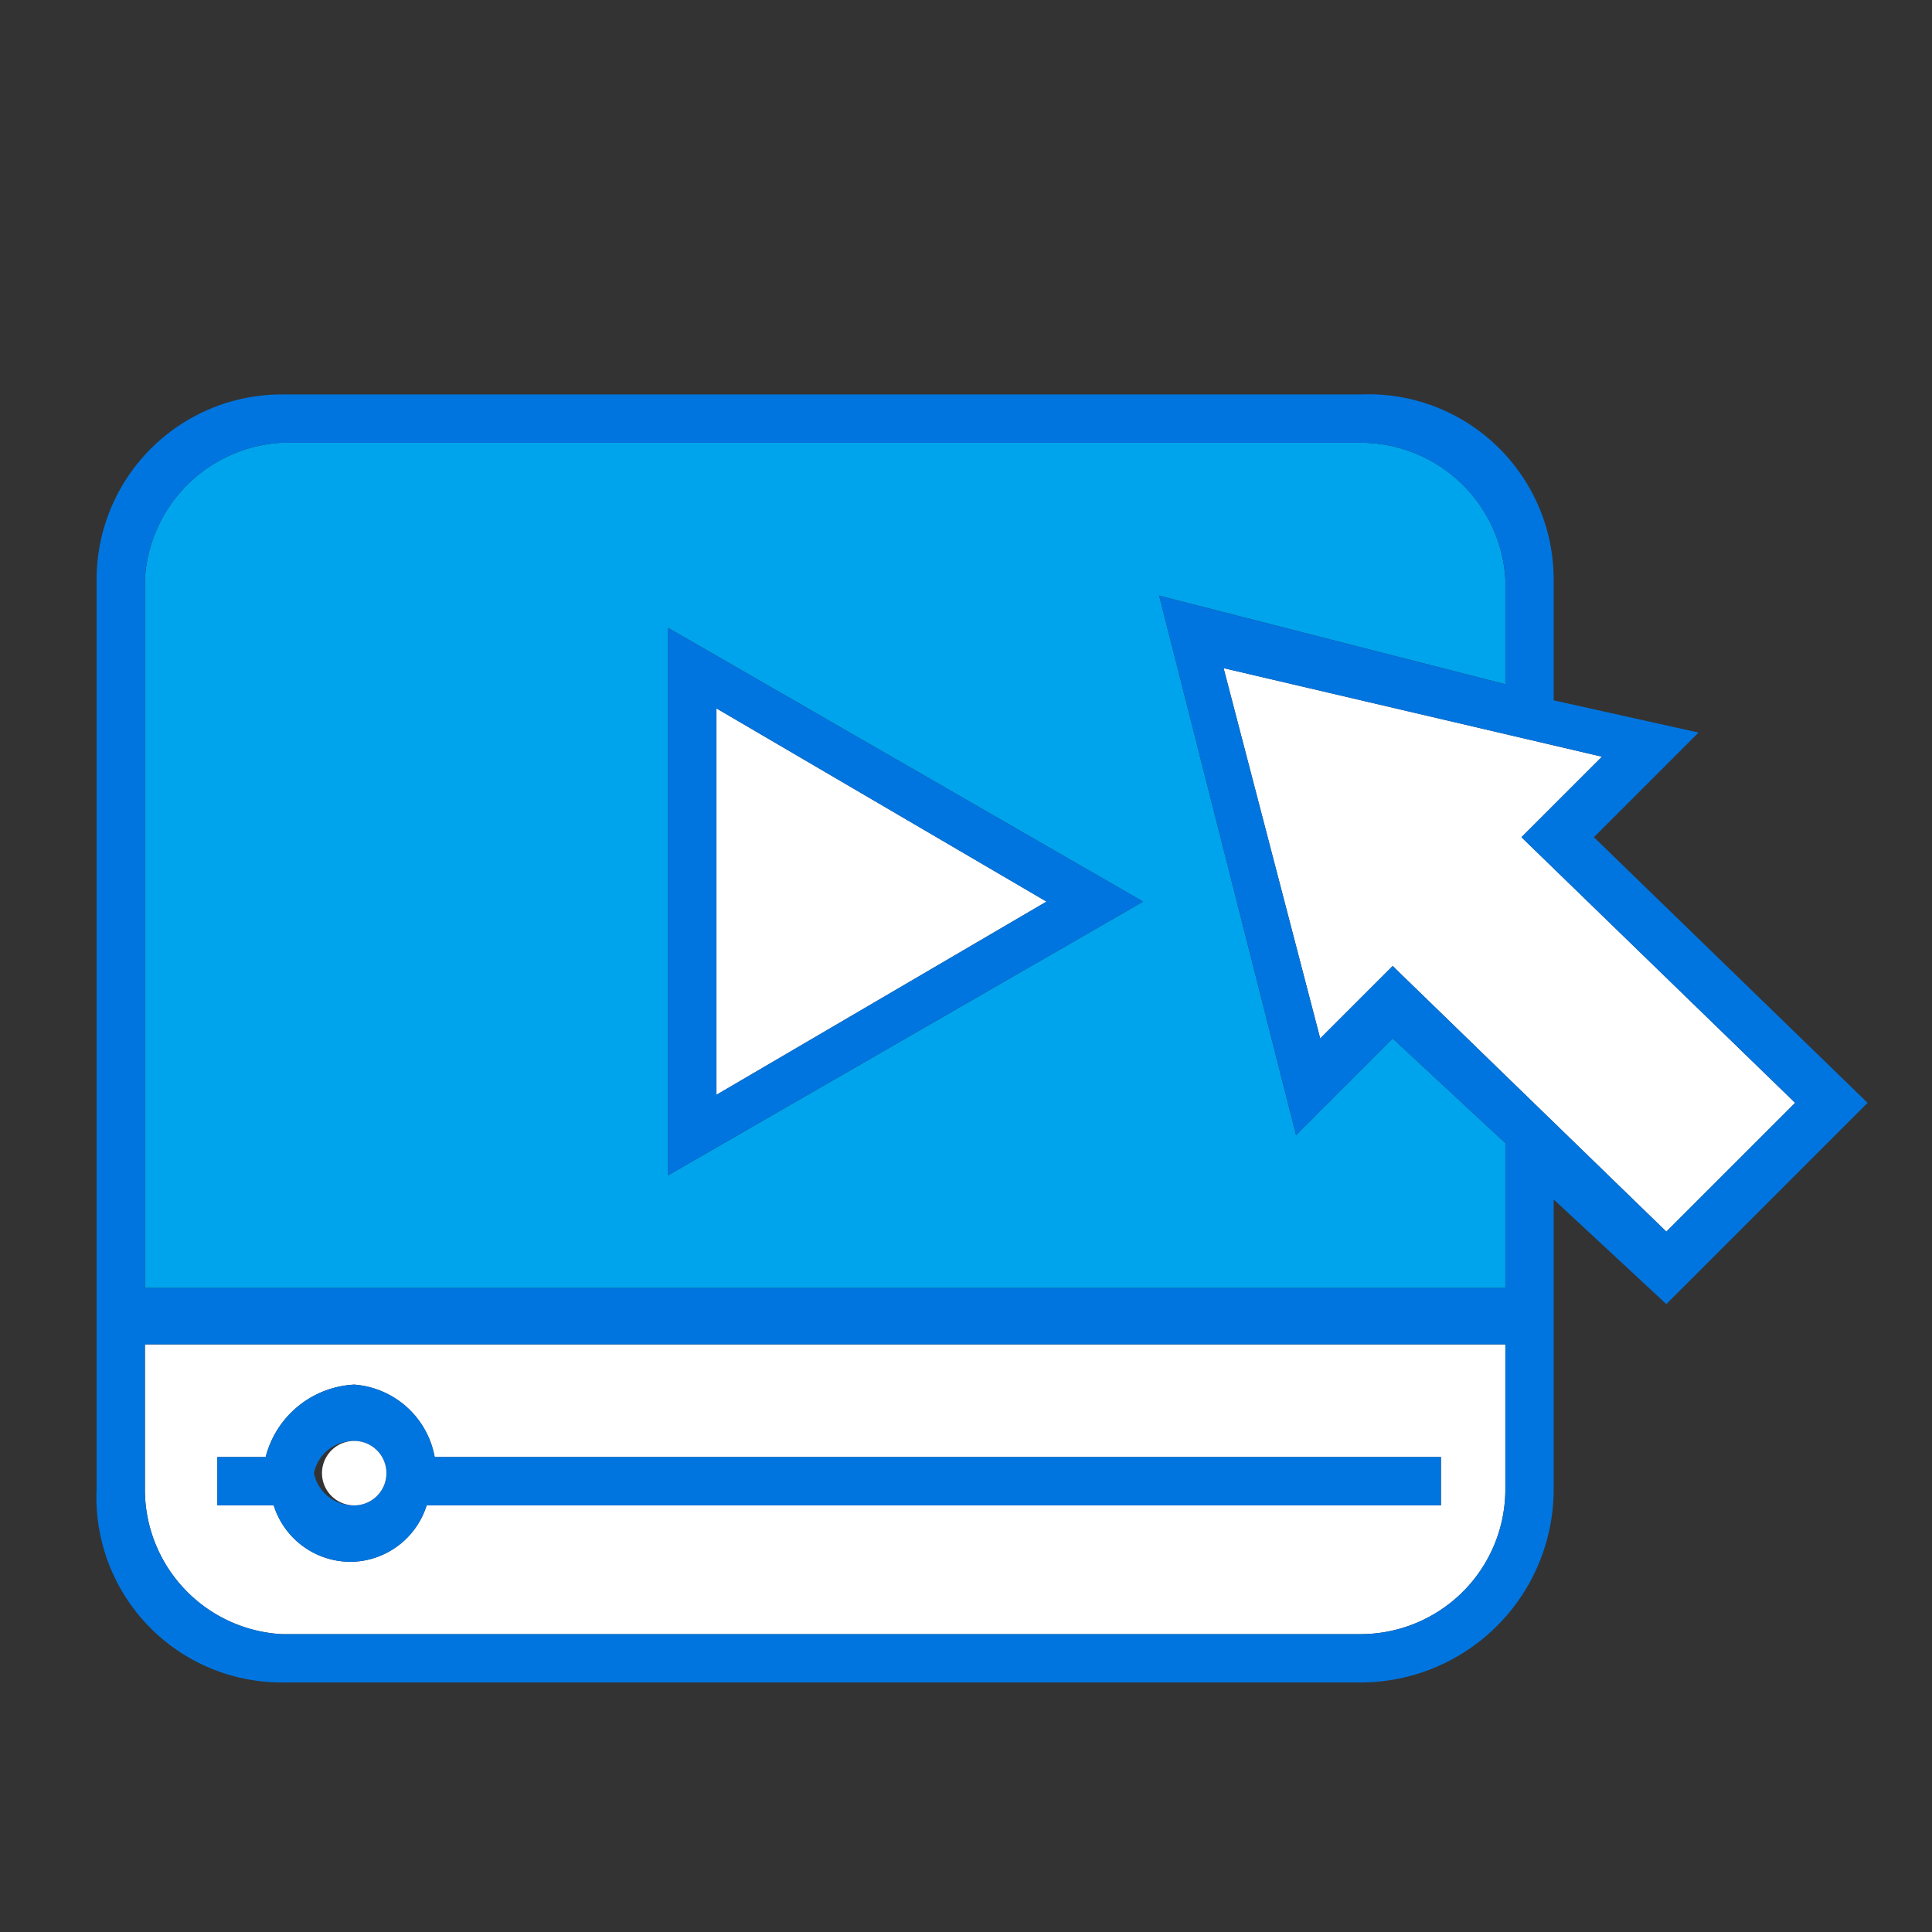
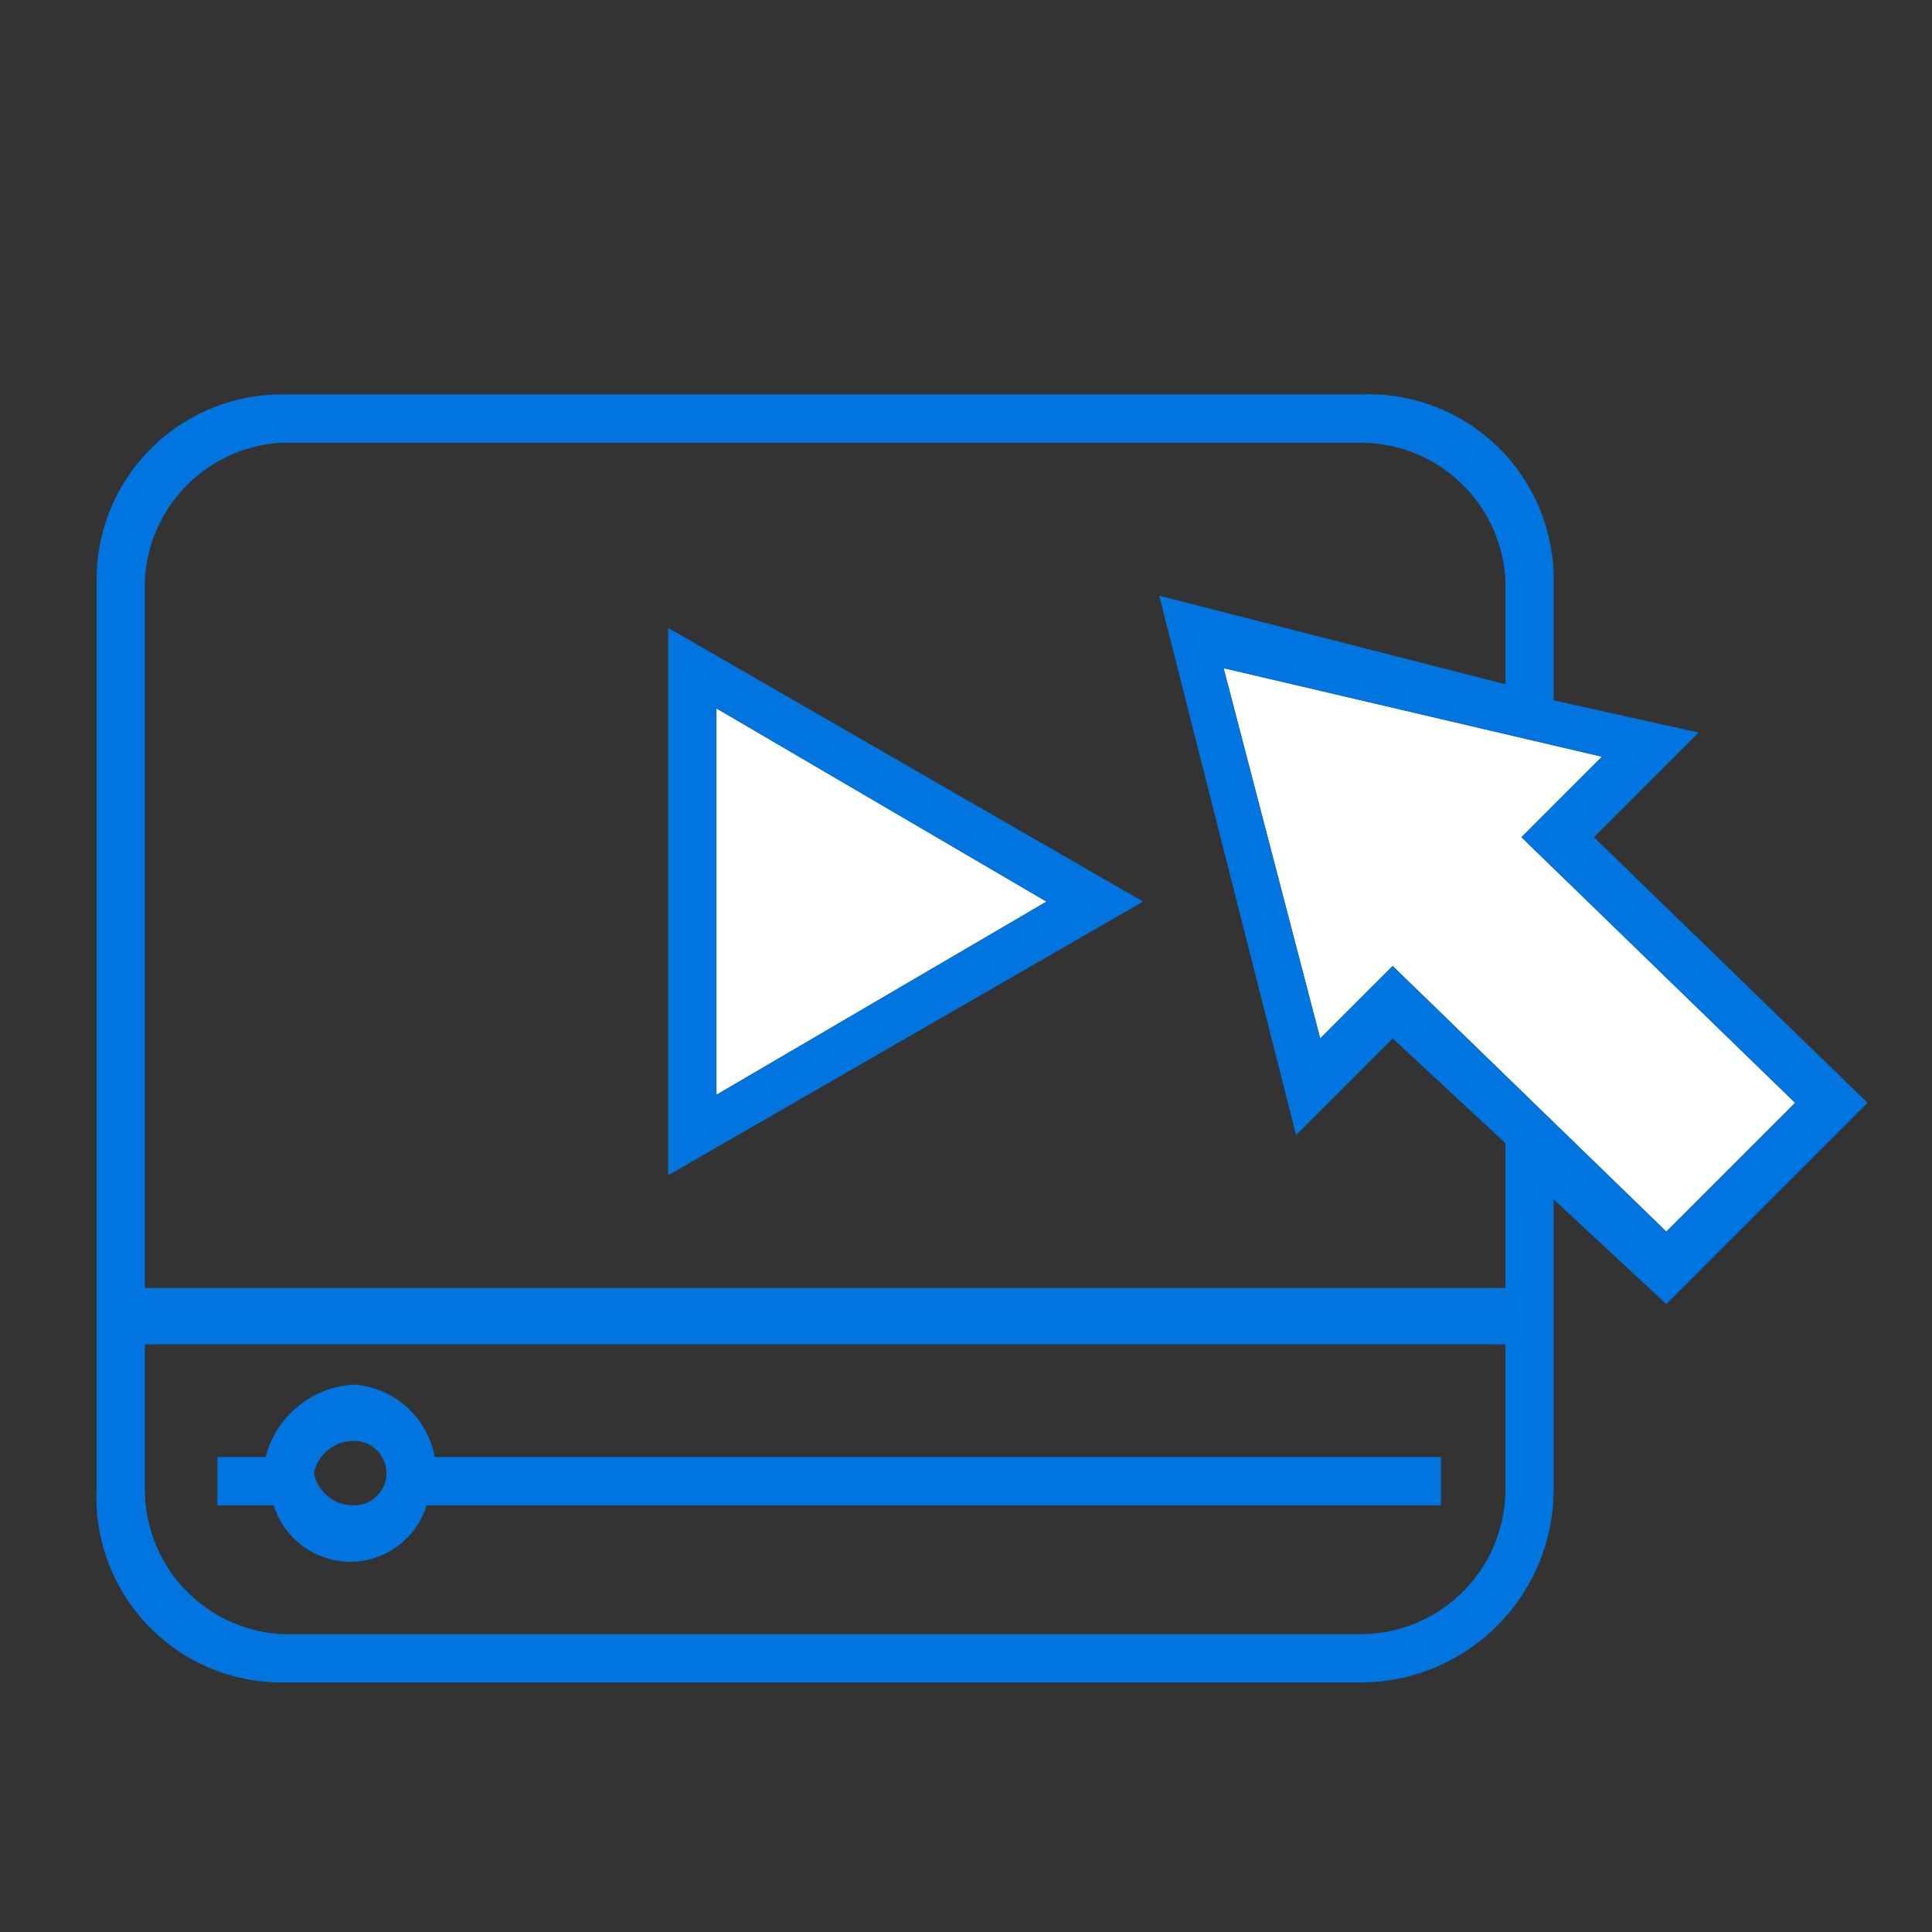
<svg xmlns="http://www.w3.org/2000/svg" id="레이어_1" data-name="레이어 1" viewBox="0 0 24 24">
  <rect x="0" y="0" width="24" height="24" fill="#333333" stroke="none" />
  <defs>
    <style>.cls-1{fill:#00a4ec;}.cls-2{fill:#fff;}.cls-3{fill:#0075e0;}</style>
  </defs>
-   <path class="cls-1" d="M17.3,12.9l-1.2,1.2L14.4,7.4l4.3,1.1V7.2a1.8,1.8,0,0,0-1.8-1.7H3.5A1.8,1.8,0,0,0,1.8,7.2V16H18.7V14.2Zm-9,1.7V7.8l5.9,3.4Z" />
-   <path class="cls-2" d="M1.8,18.5a1.8,1.8,0,0,0,1.7,1.8H16.9a1.8,1.8,0,0,0,1.8-1.8V16.7H1.8Zm.9-.4h.6a1.2,1.2,0,0,1,1.1-.9,1.1,1.1,0,0,1,1,.9H17.9v.6H5.3a1,1,0,0,1-.9.7,1,1,0,0,1-1-.7H2.7v-.3h0Z" />
  <polygon class="cls-2" points="8.9 8.8 8.9 13.6 13 11.2 8.9 8.8" />
  <path class="cls-3" d="M8.3,14.6l5.9-3.4L8.3,7.8Zm.6-5.8L13,11.2,8.9,13.6Z" />
  <path class="cls-3" d="M3.4,18.7a1,1,0,0,0,1,.7,1,1,0,0,0,.9-.7H17.9v-.6H5.4a1.1,1.1,0,0,0-1-.9,1.2,1.2,0,0,0-1.1.9H2.7v.6Zm.5-.4a.5.5,0,0,1,.5-.4.4.4,0,1,1,0,.8A.5.5,0,0,1,3.9,18.3Z" />
-   <path class="cls-2" d="M4.4,18.7a.4.4,0,1,0,0-.8.4.4,0,1,0,0,.8Z" />
  <polygon class="cls-2" points="18.9 10.4 19.9 9.4 15.2 8.3 16.4 12.9 17.3 12 20.7 15.3 22.3 13.7 18.9 10.4" />
  <path class="cls-3" d="M21.1,9.1l-1.8-.4V7.2a2.3,2.3,0,0,0-2.4-2.3H3.5A2.3,2.3,0,0,0,1.2,7.2V18.5a2.3,2.3,0,0,0,2.3,2.4H16.9a2.4,2.4,0,0,0,2.4-2.4V14.9l1.4,1.3,2.5-2.5-3.4-3.3Zm-.4,6.2L17.3,12l-.9.9L15.2,8.3l4.7,1.1-1,1,3.4,3.3Zm-2,3.2a1.8,1.8,0,0,1-1.8,1.8H3.5a1.8,1.8,0,0,1-1.7-1.8V16.7H18.7ZM1.8,16V7.2A1.8,1.8,0,0,1,3.5,5.5H16.9a1.8,1.8,0,0,1,1.8,1.7V8.5L14.4,7.4l1.7,6.7,1.2-1.2,1.4,1.3V16Z" />
</svg>